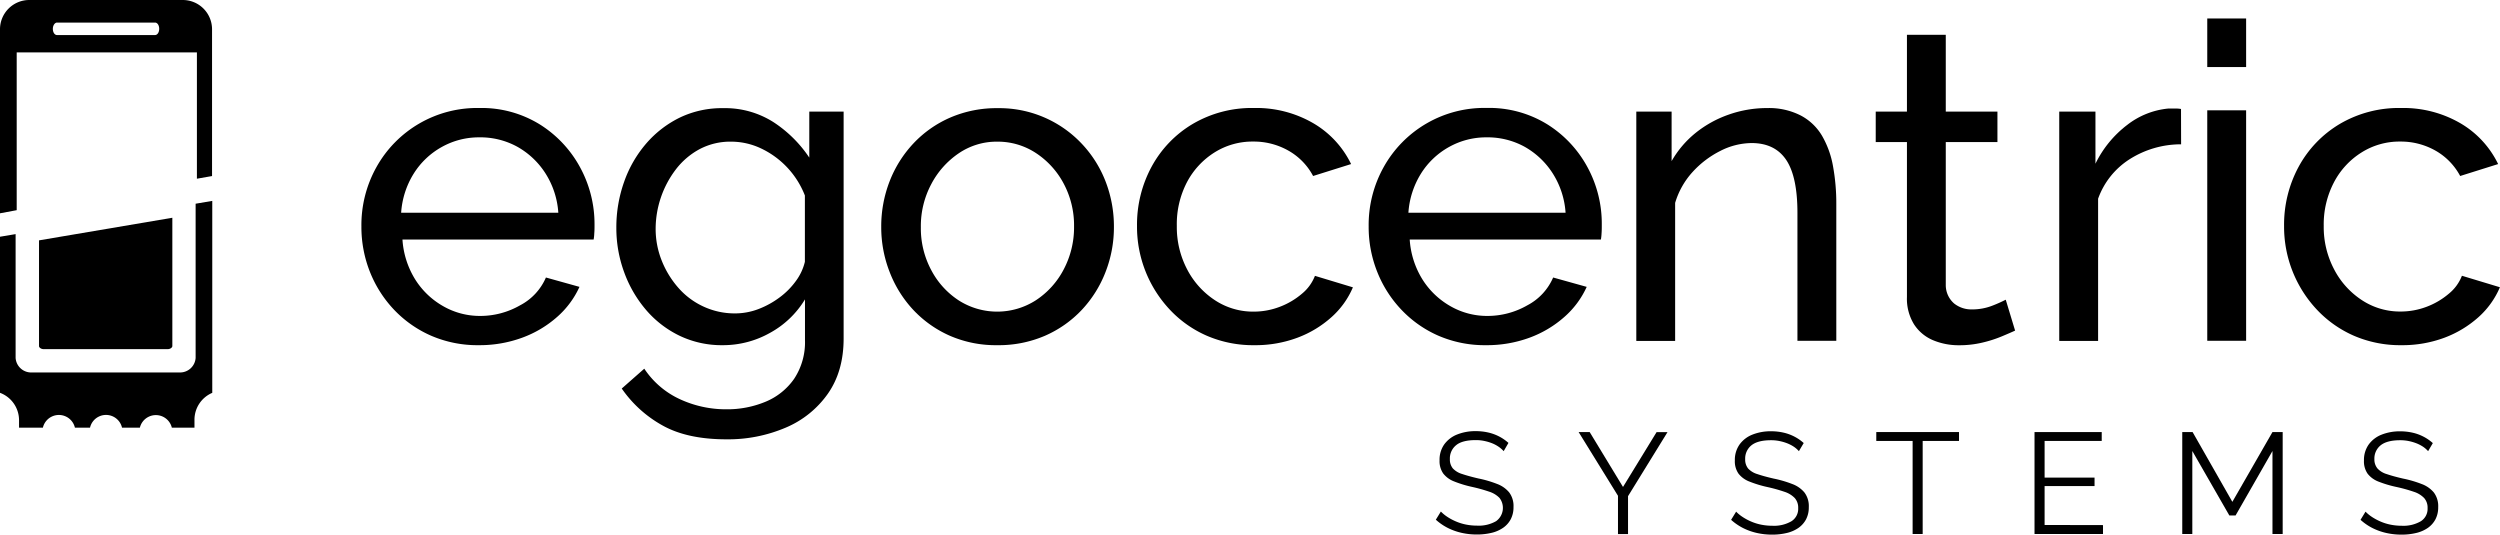
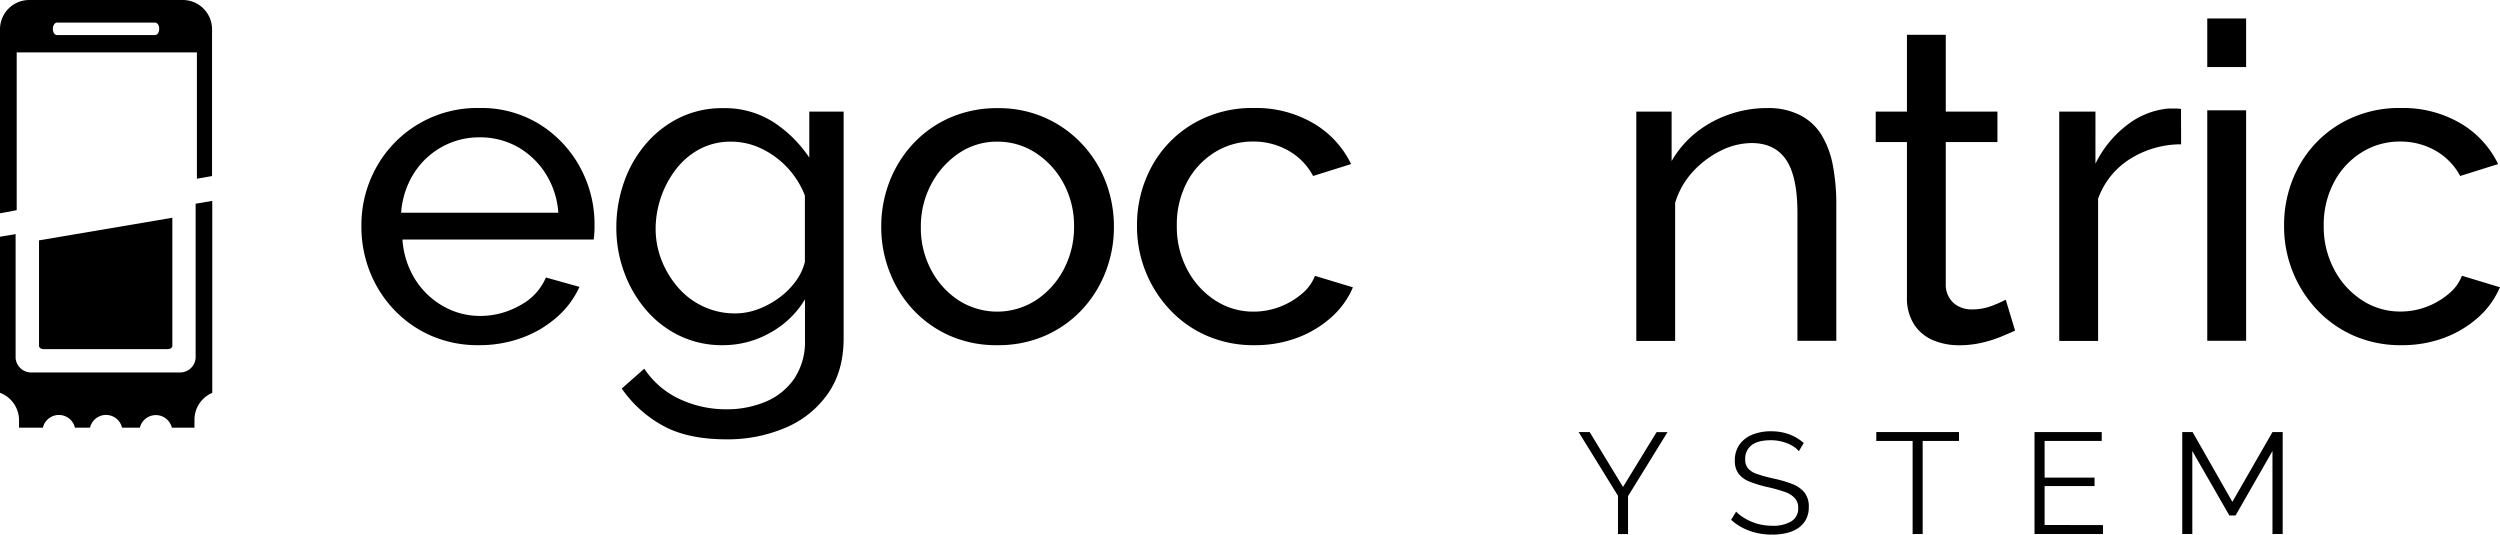
<svg xmlns="http://www.w3.org/2000/svg" viewBox="0 0 800.89 171.3">
  <defs>
    <style>.cls-1{fill:#000;}.cls-2{fill:none;}</style>
  </defs>
  <g id="Ebene_2" data-name="Ebene 2">
    <g id="Ebene_3" data-name="Ebene 3">
-       <path class="cls-1" d="M481.71,144.53a8.8,8.8,0,0,0-1.61-1.41A11.19,11.19,0,0,0,478,142a15.32,15.32,0,0,0-2.46-.73,13,13,0,0,0-2.78-.28c-2.86,0-5,.55-6.28,1.63a5.41,5.41,0,0,0-2,4.43,4.49,4.49,0,0,0,.94,3,6.61,6.61,0,0,0,3,1.8c1.35.46,3.06.93,5.15,1.42a35.9,35.9,0,0,1,6,1.75,9.21,9.21,0,0,1,3.91,2.73,7.25,7.25,0,0,1,1.38,4.66,8.25,8.25,0,0,1-.87,3.9,7.7,7.7,0,0,1-2.44,2.76,10.89,10.89,0,0,1-3.72,1.63,20.11,20.11,0,0,1-4.74.53,21.85,21.85,0,0,1-4.85-.53,19.33,19.33,0,0,1-4.4-1.56,17.44,17.44,0,0,1-3.86-2.65l1.61-2.62a11.77,11.77,0,0,0,2.09,1.72,17,17,0,0,0,2.72,1.45,15.92,15.92,0,0,0,3.22,1,18.06,18.06,0,0,0,3.56.35,11.12,11.12,0,0,0,6.1-1.43,5.23,5.23,0,0,0,1.08-7.46,8,8,0,0,0-3.32-2,50.23,50.23,0,0,0-5.42-1.51,36.2,36.2,0,0,1-5.75-1.75,8,8,0,0,1-3.52-2.55,6.88,6.88,0,0,1-1.18-4.2,8.54,8.54,0,0,1,1.5-5.12,9.29,9.29,0,0,1,4.12-3.17,15.66,15.66,0,0,1,6-1.08,17.71,17.71,0,0,1,4,.44,14.75,14.75,0,0,1,3.45,1.26,14.1,14.1,0,0,1,3,2.07Z" />
      <path class="cls-1" d="M509.26,138.41,519.94,156l10.76-17.57h3.5l-12.65,20.52v12.14h-3.22V158.83l-12.61-20.42Z" />
      <path class="cls-1" d="M576.29,144.53a8.8,8.8,0,0,0-1.61-1.41,11.87,11.87,0,0,0-2.07-1.08,15.32,15.32,0,0,0-2.46-.73,13.2,13.2,0,0,0-2.79-.28c-2.85,0-4.94.55-6.28,1.63a5.43,5.43,0,0,0-2,4.43,4.54,4.54,0,0,0,.94,3,6.61,6.61,0,0,0,3,1.8q2,.69,5.15,1.42a36.32,36.32,0,0,1,6,1.75,9.21,9.21,0,0,1,3.91,2.73,7.25,7.25,0,0,1,1.38,4.66,8.25,8.25,0,0,1-.87,3.9,7.79,7.79,0,0,1-2.44,2.76,10.94,10.94,0,0,1-3.73,1.63,20.05,20.05,0,0,1-4.74.53,22,22,0,0,1-4.85-.53,19.25,19.25,0,0,1-4.39-1.56,17.74,17.74,0,0,1-3.87-2.65l1.61-2.62a11.85,11.85,0,0,0,2.1,1.72,16.89,16.89,0,0,0,2.71,1.45,16.12,16.12,0,0,0,3.22,1,18.16,18.16,0,0,0,3.57.35,11.11,11.11,0,0,0,6.09-1.43,4.69,4.69,0,0,0,2.19-4.22,4.62,4.62,0,0,0-1.11-3.24,8,8,0,0,0-3.31-2,49.83,49.83,0,0,0-5.43-1.51,36.53,36.53,0,0,1-5.75-1.75,8.07,8.07,0,0,1-3.52-2.55,6.88,6.88,0,0,1-1.17-4.2,8.54,8.54,0,0,1,1.5-5.12,9.21,9.21,0,0,1,4.11-3.17,15.74,15.74,0,0,1,6-1.08,17.62,17.62,0,0,1,4,.44,14.43,14.43,0,0,1,3.45,1.26,14.16,14.16,0,0,1,3,2.07Z" />
      <path class="cls-1" d="M627.58,141.26H615.94v29.81h-3.22V141.26H601.08v-2.85h26.5Z" />
      <path class="cls-1" d="M673.71,168.22v2.85H651.77V138.41H673.3v2.85H655V153h16v2.71H655v12.47Z" />
      <path class="cls-1" d="M728,171.07V144.48l-11.82,20.65h-2l-11.86-20.65v26.59h-3.22V138.41h3.31l12.74,22.36L728,138.41h3.27v32.66Z" />
-       <path class="cls-1" d="M777.86,144.53a8.8,8.8,0,0,0-1.61-1.41,11.87,11.87,0,0,0-2.07-1.08,15.32,15.32,0,0,0-2.46-.73,13.2,13.2,0,0,0-2.79-.28c-2.85,0-4.94.55-6.28,1.63a5.43,5.43,0,0,0-2,4.43,4.49,4.49,0,0,0,1,3,6.52,6.52,0,0,0,3,1.8q2,.69,5.15,1.42a36.32,36.32,0,0,1,6,1.75,9.21,9.21,0,0,1,3.91,2.73,7.25,7.25,0,0,1,1.38,4.66,8.25,8.25,0,0,1-.87,3.9,7.79,7.79,0,0,1-2.44,2.76,10.94,10.94,0,0,1-3.73,1.63,20.05,20.05,0,0,1-4.74.53,22,22,0,0,1-4.85-.53,19.25,19.25,0,0,1-4.39-1.56,17.44,17.44,0,0,1-3.86-2.65l1.6-2.62a12.23,12.23,0,0,0,2.1,1.72,17.33,17.33,0,0,0,2.71,1.45,16.12,16.12,0,0,0,3.22,1,18.16,18.16,0,0,0,3.57.35,11.11,11.11,0,0,0,6.09-1.43,4.69,4.69,0,0,0,2.19-4.22,4.62,4.62,0,0,0-1.11-3.24,8,8,0,0,0-3.31-2,49.83,49.83,0,0,0-5.43-1.51A36.53,36.53,0,0,1,762,154.3a8.07,8.07,0,0,1-3.52-2.55,6.88,6.88,0,0,1-1.17-4.2,8.54,8.54,0,0,1,1.5-5.12,9.26,9.26,0,0,1,4.11-3.17,15.74,15.74,0,0,1,6-1.08,17.62,17.62,0,0,1,4,.44,14.43,14.43,0,0,1,3.45,1.26,14.16,14.16,0,0,1,3,2.07Z" />
      <path class="cls-1" d="M153.4,110.58a37.41,37.41,0,0,1-15.21-3,36.61,36.61,0,0,1-11.88-8.28,37.94,37.94,0,0,1-7.78-12.15,39,39,0,0,1-2.75-14.6,38,38,0,0,1,4.81-19,36.89,36.89,0,0,1,32.95-18.95A35.46,35.46,0,0,1,173,39.9a37,37,0,0,1,12.87,13.77A38,38,0,0,1,190.46,72c0,.94,0,1.85-.08,2.74a13.36,13.36,0,0,1-.21,2H128.93a27.54,27.54,0,0,0,4,12.65,25.26,25.26,0,0,0,9,8.67,23.58,23.58,0,0,0,11.88,3.15,25.56,25.56,0,0,0,12.8-3.4,18.12,18.12,0,0,0,8.28-8.91l10.75,3a28.52,28.52,0,0,1-7.15,9.62,34.93,34.93,0,0,1-11.17,6.65A39.54,39.54,0,0,1,153.4,110.58ZM128.51,68.15h50.35a26.68,26.68,0,0,0-4.1-12.58A25.41,25.41,0,0,0,165.7,47,24.53,24.53,0,0,0,153.54,44a24.28,24.28,0,0,0-12,3.08,24.78,24.78,0,0,0-9,8.53A27,27,0,0,0,128.51,68.15Z" />
      <path class="cls-1" d="M231.54,110.58a31.24,31.24,0,0,1-13.79-3,33,33,0,0,1-10.82-8.34,39,39,0,0,1-7-12.1A40.94,40.94,0,0,1,197.45,73a43.4,43.4,0,0,1,2.48-14.71A38,38,0,0,1,207,46a33.8,33.8,0,0,1,10.82-8.35,31.12,31.12,0,0,1,13.86-3,28.85,28.85,0,0,1,16.06,4.45,40.18,40.18,0,0,1,11.52,11.39V35.76h11v72.69q0,10.42-5,17.61A31.43,31.43,0,0,1,251.7,137a47.1,47.1,0,0,1-19,3.74q-12.45,0-20.36-4.39a38.61,38.61,0,0,1-13.16-11.88l7.22-6.36a27.48,27.48,0,0,0,11.38,9.76,35.11,35.11,0,0,0,14.92,3.25,31.9,31.9,0,0,0,12.52-2.41,20.84,20.84,0,0,0,9.19-7.36,21.21,21.21,0,0,0,3.47-12.44v-13a29.74,29.74,0,0,1-11.25,10.75A30.6,30.6,0,0,1,231.54,110.58Zm3.82-10.18A21,21,0,0,0,243,99a27.93,27.93,0,0,0,6.79-3.75,24.08,24.08,0,0,0,5.23-5.3,17,17,0,0,0,2.83-6.08V62.63a27.82,27.82,0,0,0-14-15.06,22.44,22.44,0,0,0-9.62-2.19,21,21,0,0,0-10.11,2.4,23.69,23.69,0,0,0-7.57,6.44,31.57,31.57,0,0,0-6.51,19,27.42,27.42,0,0,0,2,10.4,29.87,29.87,0,0,0,5.38,8.7,24,24,0,0,0,8.06,5.94A23.7,23.7,0,0,0,235.36,100.4Z" />
      <path class="cls-1" d="M319.47,110.58a36.86,36.86,0,0,1-15.13-3,35.92,35.92,0,0,1-11.74-8.28A37.4,37.4,0,0,1,285,87.13a39.36,39.36,0,0,1-2.69-14.45A39.86,39.86,0,0,1,285,58.07a37.46,37.46,0,0,1,7.64-12.14,35.69,35.69,0,0,1,11.81-8.28,37.36,37.36,0,0,1,15.2-3,36.26,36.26,0,0,1,26.81,11.3,37,37,0,0,1,7.7,12.14,39.86,39.86,0,0,1,2.69,14.61,39.36,39.36,0,0,1-2.69,14.45,37.37,37.37,0,0,1-7.63,12.15,35.9,35.9,0,0,1-11.81,8.28A37.45,37.45,0,0,1,319.47,110.58ZM295,72.81a28.36,28.36,0,0,0,3.33,13.72,26,26,0,0,0,8.84,9.73,22.92,22.92,0,0,0,24.68-.07,26.28,26.28,0,0,0,8.91-9.87,28.86,28.86,0,0,0,3.32-13.79,28.46,28.46,0,0,0-3.32-13.71,26.52,26.52,0,0,0-8.91-9.8,22.19,22.19,0,0,0-12.38-3.64,21.57,21.57,0,0,0-12.3,3.71A27.14,27.14,0,0,0,298.33,59,28.62,28.62,0,0,0,295,72.81Z" />
      <path class="cls-1" d="M401.87,110.58a37.36,37.36,0,0,1-15.2-3,35.85,35.85,0,0,1-11.88-8.35,38.79,38.79,0,0,1-10.54-26.82,39,39,0,0,1,4.67-19,35.71,35.71,0,0,1,13.15-13.69,37.34,37.34,0,0,1,19.66-5.12,36.28,36.28,0,0,1,19,4.88,30.49,30.49,0,0,1,12.1,13.08l-12.17,3.82a20.13,20.13,0,0,0-7.92-8.13,22.46,22.46,0,0,0-11.31-2.9,22.8,22.8,0,0,0-12.38,3.5,25,25,0,0,0-8.84,9.59A29.07,29.07,0,0,0,377,72.39a29.16,29.16,0,0,0,3.32,13.93,26.28,26.28,0,0,0,8.91,9.87,22.19,22.19,0,0,0,12.38,3.64A23.27,23.27,0,0,0,410,98.28a24,24,0,0,0,7.08-4.18,13.93,13.93,0,0,0,4.17-5.73l12.16,3.68a26.81,26.81,0,0,1-6.86,9.55,34.2,34.2,0,0,1-10.89,6.58A38.37,38.37,0,0,1,401.87,110.58Z" />
-       <path class="cls-1" d="M476.08,110.58a37.36,37.36,0,0,1-15.2-3A36.4,36.4,0,0,1,449,99.28a37.77,37.77,0,0,1-7.78-12.15,38.81,38.81,0,0,1-2.76-14.6,38,38,0,0,1,4.81-19,36.89,36.89,0,0,1,33-18.95,35.44,35.44,0,0,1,19.45,5.27,36.8,36.8,0,0,1,12.87,13.77A37.87,37.87,0,0,1,513.14,72c0,.94,0,1.85-.07,2.74a16.56,16.56,0,0,1-.21,2H451.61a27.54,27.54,0,0,0,4,12.65,25.29,25.29,0,0,0,9,8.67,23.52,23.52,0,0,0,11.88,3.15,25.58,25.58,0,0,0,12.8-3.4,18.15,18.15,0,0,0,8.27-8.91l10.75,3a28.36,28.36,0,0,1-7.14,9.62A35,35,0,0,1,490,108.18,39.54,39.54,0,0,1,476.08,110.58ZM451.19,68.15h50.35a26.68,26.68,0,0,0-4.1-12.58A25.46,25.46,0,0,0,488.39,47,24.6,24.6,0,0,0,476.22,44a24.3,24.3,0,0,0-12,3.08,24.78,24.78,0,0,0-9,8.53A27.08,27.08,0,0,0,451.19,68.15Z" />
      <path class="cls-1" d="M588.27,109.17H575.82V68.23q0-11.64-3.6-17t-11-5.4a22.36,22.36,0,0,0-10.11,2.52,30.46,30.46,0,0,0-8.91,6.78A25.46,25.46,0,0,0,536.64,65v44.22H524.2V35.76h11.31V51.62a31.84,31.84,0,0,1,7.64-9,35.53,35.53,0,0,1,10.61-5.89,36.82,36.82,0,0,1,12.44-2.11A22.26,22.26,0,0,1,576.88,37a17.21,17.21,0,0,1,6.79,6.45,29.68,29.68,0,0,1,3.54,9.76,66.42,66.42,0,0,1,1.06,12.21Z" />
      <path class="cls-1" d="M645.55,105.91q-1.56.72-4.24,1.84a39.49,39.49,0,0,1-6.23,2,31.71,31.71,0,0,1-7.49.85,21.18,21.18,0,0,1-8.35-1.62,13.45,13.45,0,0,1-6.08-5.1,15.59,15.59,0,0,1-2.26-8.7V45.52h-10V35.76h10V11.15h12.44V35.76h16.55v9.76H623.34V91.35A7.79,7.79,0,0,0,626,97.21a8.79,8.79,0,0,0,5.66,1.91,17.76,17.76,0,0,0,6.79-1.27,42.6,42.6,0,0,0,4.1-1.84Z" />
      <path class="cls-1" d="M698.73,46.23A30.67,30.67,0,0,0,682.25,51a24.93,24.93,0,0,0-10.11,12.66v45.55H659.69V35.76h11.6V52.45A34.64,34.64,0,0,1,681.4,40.07a25.31,25.31,0,0,1,13.23-5.3H697a9.17,9.17,0,0,1,1.7.14Z" />
      <path class="cls-1" d="M707.11,21.48V5.92h12.45V21.48Zm0,87.69V35.34h12.45v73.83Z" />
      <path class="cls-1" d="M769.35,110.58a37.38,37.38,0,0,1-15.21-3,36.05,36.05,0,0,1-11.88-8.35,38.79,38.79,0,0,1-10.54-26.82,39,39,0,0,1,4.67-19,35.78,35.78,0,0,1,13.15-13.69,37.34,37.34,0,0,1,19.66-5.12,36.34,36.34,0,0,1,19,4.88,30.46,30.46,0,0,1,12.09,13.08l-12.16,3.82a20.26,20.26,0,0,0-7.92-8.13,22.52,22.52,0,0,0-11.32-2.9,22.77,22.77,0,0,0-12.37,3.5,24.8,24.8,0,0,0-8.84,9.59,29.07,29.07,0,0,0-3.26,13.92,29.05,29.05,0,0,0,3.33,13.93,26.11,26.11,0,0,0,8.91,9.87,22.15,22.15,0,0,0,12.37,3.64,23.37,23.37,0,0,0,8.42-1.55,23.91,23.91,0,0,0,7.07-4.18,13.75,13.75,0,0,0,4.17-5.73l12.17,3.68A26.94,26.94,0,0,1,794,101.6a34.42,34.42,0,0,1-10.89,6.58A38.45,38.45,0,0,1,769.35,110.58Z" />
      <polygon class="cls-2" points="63.08 16.78 5.35 16.78 5.35 71.47 63.08 61.31 63.08 16.78" />
      <path class="cls-1" d="M58.56,0H9.36A9.38,9.38,0,0,0,0,9.33v59l5.35-1V16.78H63.08V57.25l4.85-.85V9.33A9.38,9.38,0,0,0,58.56,0Zm-8.9,11.23H18.27c-.77,0-1.34-.87-1.34-2s.67-2,1.34-2H49.66c.76,0,1.34.87,1.34,2S50.42,11.23,49.66,11.23Z" />
      <path class="cls-1" d="M14,111.85H53.7c.89,0,1.51-.54,1.51-1V69.76L12.5,77v33.86C12.5,111.31,13.12,111.85,14,111.85ZM62.67,65.26v49.42a5,5,0,0,1-5.21,4.64H10.25A5,5,0,0,1,5,114.68V75l-5,.84v50a9.38,9.38,0,0,1,6.1,8.73V137h7.64a5.27,5.27,0,0,1,10.26,0h4.84a5.26,5.26,0,0,1,10.25,0h5.72a5.27,5.27,0,0,1,10.24,0h7.25v-2.48A9.36,9.36,0,0,1,68,125.85V64.36Z" />
    </g>
  </g>
</svg>